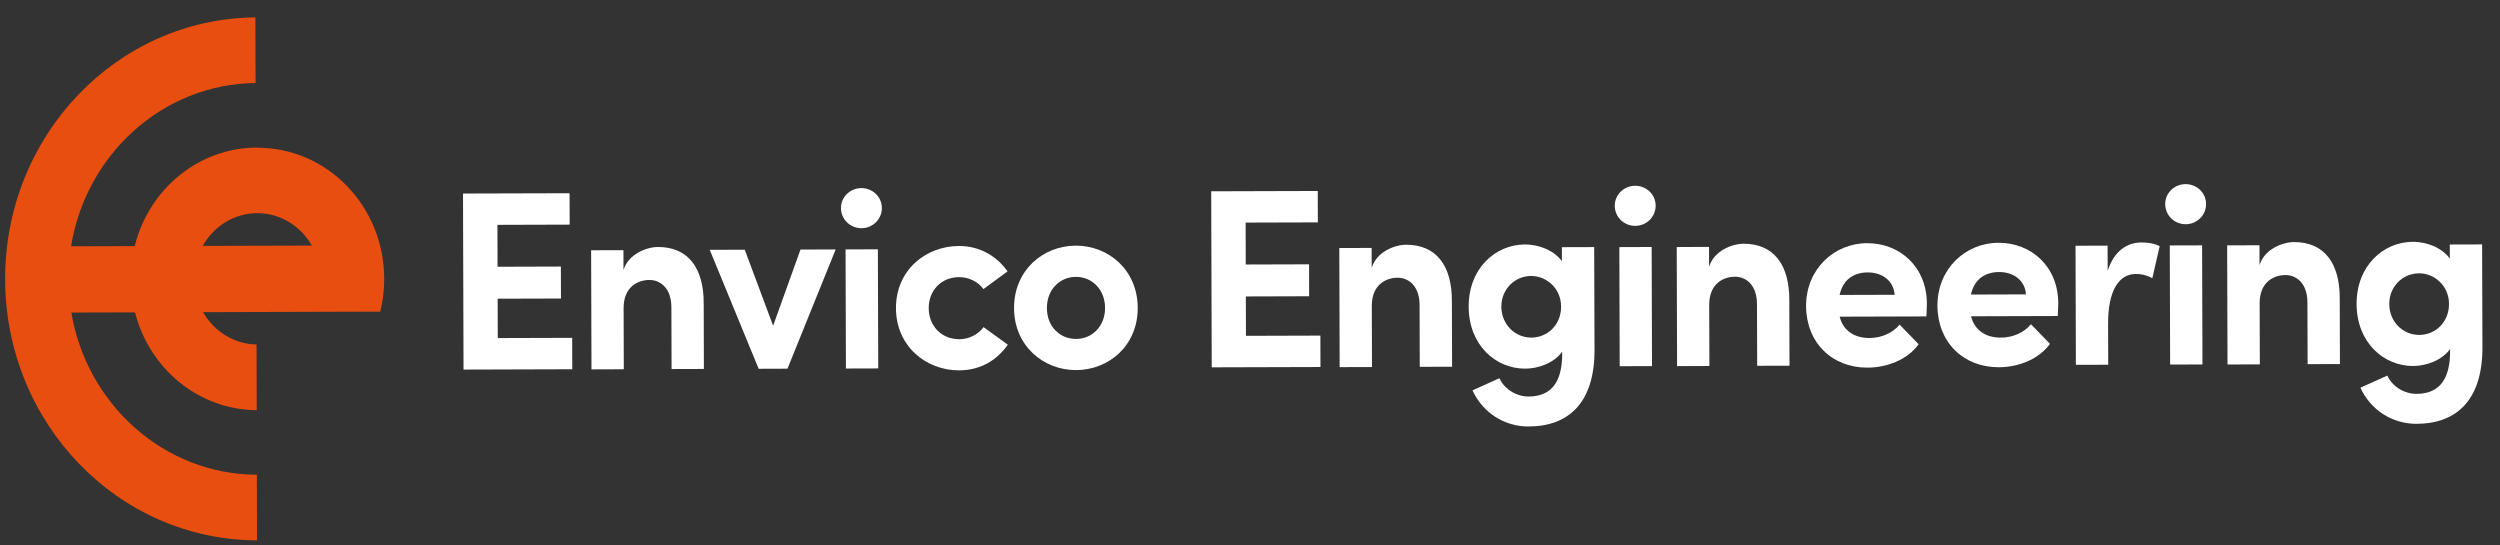
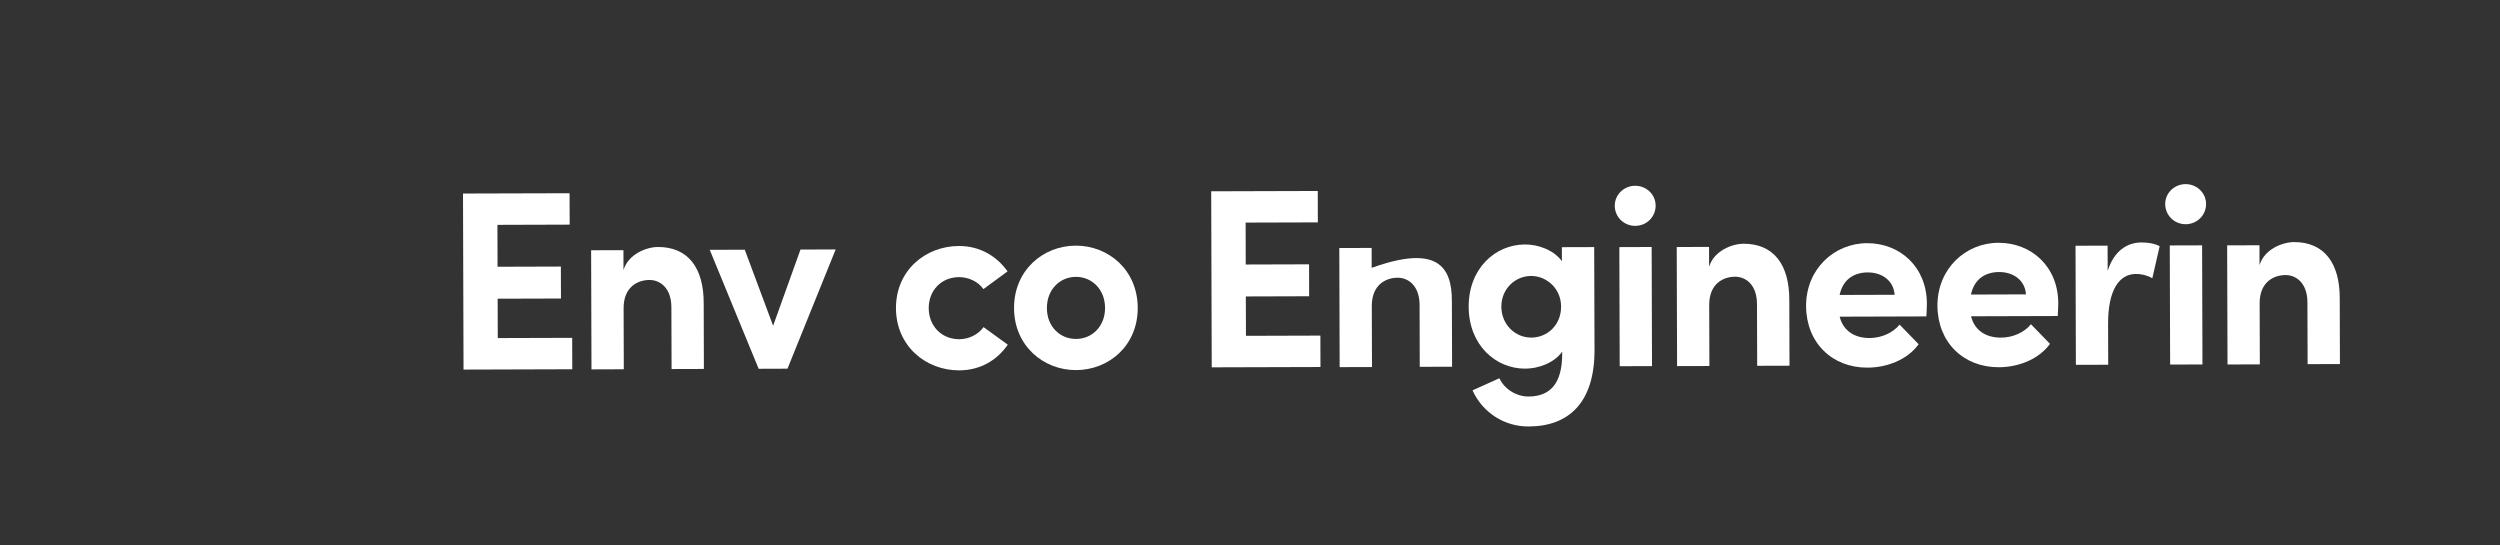
<svg xmlns="http://www.w3.org/2000/svg" width="133" height="29" viewBox="0 0 133 29" fill="none">
  <rect x="0" y="0" width="133" height="29" fill="#333333" stroke="none" />
  <g clip-path="url(#clip0_112_759)">
    <path d="M30.44 17.973L30.445 19.644L24.66 19.662L24.632 10.296L30.301 10.28L30.306 11.95L26.463 11.962L26.47 14.191L29.838 14.181L29.844 15.881L26.475 15.891L26.481 17.985L30.445 17.973L30.44 17.973Z" fill="white" />
    <path d="M37.437 16.147L37.447 19.628L35.728 19.633L35.718 16.344C35.715 15.338 35.137 14.892 34.547 14.894C33.957 14.896 33.173 15.24 33.176 16.395L33.186 19.645L31.467 19.651L31.448 13.314L33.167 13.309L33.17 14.368C33.428 13.511 34.398 13.142 35.002 13.14C36.6 13.135 37.445 14.245 37.437 16.151L37.437 16.147Z" fill="white" />
    <path d="M44.458 13.27L41.894 19.614L40.36 19.619L37.758 13.29L39.621 13.285L41.13 17.33L42.586 13.276L44.463 13.27L44.458 13.27Z" fill="white" />
-     <path d="M44.74 11.069C44.739 10.472 45.234 10.008 45.825 10.007C46.415 10.005 46.913 10.466 46.915 11.063C46.917 11.66 46.435 12.138 45.831 12.14C45.227 12.141 44.742 11.666 44.74 11.069ZM44.984 13.269L46.703 13.264L46.722 19.6L45.003 19.605L44.984 13.269Z" fill="white" />
    <path d="M47.665 16.4C47.659 14.387 49.23 13.092 51.015 13.087C52.13 13.084 53.024 13.625 53.602 14.437L52.318 15.38C52.043 14.986 51.531 14.742 51.029 14.743C50.058 14.746 49.405 15.47 49.408 16.395C49.41 17.319 50.068 18.049 51.039 18.046C51.536 18.045 52.047 17.798 52.324 17.402L53.614 18.337C53.041 19.167 52.15 19.699 51.035 19.703C49.25 19.708 47.671 18.408 47.665 16.395L47.665 16.4Z" fill="white" />
    <path d="M53.947 16.396C53.941 14.383 55.485 13.074 57.227 13.068C58.97 13.063 60.521 14.363 60.527 16.376C60.533 18.389 58.99 19.684 57.247 19.689C55.505 19.694 53.953 18.394 53.947 16.396ZM58.789 16.381C58.786 15.389 58.087 14.727 57.237 14.729C56.387 14.732 55.692 15.399 55.695 16.39C55.698 17.382 56.397 18.035 57.247 18.032C58.097 18.03 58.792 17.363 58.789 16.381Z" fill="white" />
    <path d="M70.244 17.854L70.249 19.525L64.464 19.542L64.436 10.177L70.105 10.16L70.109 11.831L66.267 11.842L66.273 14.072L69.642 14.062L69.647 15.761L66.278 15.771L66.285 17.866L70.248 17.854L70.244 17.854Z" fill="white" />
-     <path d="M77.24 16.027L77.251 19.509L75.531 19.514L75.522 16.225C75.519 15.219 74.941 14.773 74.351 14.774C73.761 14.776 72.977 15.12 72.98 16.276L72.99 19.526L71.27 19.531L71.251 13.195L72.971 13.19L72.974 14.249C73.232 13.391 74.202 13.022 74.806 13.021C76.404 13.016 77.249 14.126 77.24 16.032L77.24 16.027Z" fill="white" />
+     <path d="M77.24 16.027L77.251 19.509L75.531 19.514L75.522 16.225C75.519 15.219 74.941 14.773 74.351 14.774C73.761 14.776 72.977 15.12 72.98 16.276L72.99 19.526L71.27 19.531L71.251 13.195L72.971 13.19L72.974 14.249C76.404 13.016 77.249 14.126 77.24 16.032L77.24 16.027Z" fill="white" />
    <path d="M84.811 13.149L84.828 18.614C84.836 21.388 83.487 22.682 81.322 22.689C80.012 22.693 78.866 21.935 78.338 20.767L79.767 20.122C80.029 20.694 80.662 21.097 81.317 21.095C82.419 21.092 83.114 20.464 83.109 18.807L83.109 18.711C82.664 19.324 81.824 19.61 81.146 19.612C79.57 19.617 78.14 18.36 78.134 16.318C78.128 14.277 79.555 13.011 81.126 13.006C81.823 13.004 82.646 13.286 83.094 13.896L83.092 13.15L84.811 13.145L84.811 13.149ZM83.05 16.308C83.047 15.331 82.26 14.679 81.456 14.681C80.592 14.684 79.869 15.379 79.872 16.318C79.875 17.257 80.597 17.963 81.466 17.96C82.335 17.957 83.053 17.276 83.05 16.308Z" fill="white" />
    <path d="M85.906 10.946C85.904 10.349 86.4 9.885 86.99 9.883C87.58 9.881 88.078 10.342 88.08 10.939C88.082 11.536 87.6 12.014 86.996 12.016C86.392 12.018 85.907 11.543 85.906 10.946ZM86.149 13.146L87.868 13.14L87.887 19.477L86.168 19.482L86.149 13.146Z" fill="white" />
    <path d="M95.191 15.974L95.201 19.455L93.482 19.46L93.472 16.171C93.469 15.165 92.891 14.719 92.301 14.721C91.711 14.723 90.927 15.067 90.93 16.222L90.94 19.472L89.221 19.477L89.202 13.141L90.921 13.136L90.924 14.195C91.182 13.337 92.152 12.969 92.756 12.967C94.354 12.962 95.199 14.072 95.191 15.978L95.191 15.974Z" fill="white" />
    <path d="M102.489 16.833L97.87 16.847C98.054 17.578 98.636 17.986 99.463 17.983C100.081 17.981 100.693 17.719 101.059 17.27L102.071 18.312C101.497 19.118 100.42 19.555 99.347 19.558C97.469 19.564 96.09 18.234 96.084 16.279C96.078 14.324 97.57 12.943 99.327 12.937C101.083 12.932 102.504 14.204 102.51 16.149C102.511 16.327 102.498 16.544 102.484 16.828L102.489 16.833ZM100.794 15.682C100.741 14.936 100.135 14.49 99.359 14.493C98.662 14.495 98.05 14.838 97.867 15.691L100.79 15.682L100.794 15.682Z" fill="white" />
    <path d="M109.477 16.812L104.859 16.826C105.042 17.557 105.624 17.965 106.451 17.962C107.069 17.96 107.682 17.698 108.047 17.25L109.059 18.291C108.485 19.097 107.408 19.534 106.335 19.537C104.458 19.543 103.078 18.213 103.072 16.258C103.067 14.303 104.559 12.922 106.315 12.916C108.072 12.911 109.493 14.183 109.499 16.128C109.499 16.306 109.486 16.523 109.473 16.807L109.477 16.812ZM107.783 15.661C107.729 14.915 107.124 14.469 106.348 14.472C105.651 14.474 105.038 14.817 104.855 15.67L107.778 15.661L107.783 15.661Z" fill="white" />
    <path d="M114.893 13.103L114.503 14.803C114.136 14.602 113.834 14.574 113.625 14.575C112.746 14.578 112.145 15.422 112.15 17.228L112.157 19.404L110.437 19.409L110.418 13.073L112.124 13.068L112.128 14.411C112.464 13.351 113.16 12.901 113.922 12.899C114.252 12.898 114.619 12.949 114.893 13.098L114.893 13.103Z" fill="white" />
    <path d="M115.189 10.858C115.187 10.261 115.683 9.797 116.273 9.795C116.863 9.794 117.362 10.254 117.363 10.851C117.365 11.448 116.883 11.927 116.279 11.928C115.675 11.93 115.191 11.455 115.189 10.858ZM115.432 13.058L117.152 13.053L117.171 19.389L115.451 19.394L115.432 13.058Z" fill="white" />
    <path d="M124.474 15.886L124.484 19.367L122.765 19.372L122.755 16.084C122.752 15.077 122.174 14.631 121.584 14.633C120.994 14.635 120.21 14.979 120.213 16.135L120.223 19.385L118.504 19.39L118.485 13.053L120.204 13.048L120.207 14.107C120.465 13.25 121.435 12.881 122.039 12.879C123.638 12.874 124.482 13.984 124.474 15.891L124.474 15.886Z" fill="white" />
-     <path d="M132.048 13.008L132.065 18.473C132.073 21.246 130.725 22.541 128.559 22.547C127.249 22.551 126.104 21.794 125.575 20.625L127.004 19.981C127.266 20.553 127.899 20.955 128.555 20.953C129.656 20.95 130.351 20.322 130.346 18.666L130.346 18.569C129.902 19.182 129.061 19.469 128.383 19.471C126.808 19.476 125.377 18.218 125.371 16.177C125.365 14.135 126.793 12.87 128.363 12.865C129.06 12.863 129.883 13.144 130.331 13.755L130.329 13.008L132.048 13.003L132.048 13.008ZM130.287 16.167C130.285 15.19 129.497 14.537 128.693 14.54C127.829 14.542 127.106 15.238 127.109 16.177C127.112 17.115 127.834 17.821 128.703 17.818C129.572 17.816 130.29 17.135 130.287 16.167Z" fill="white" />
-     <path d="M13.677 7.85C10.54 7.859 7.912 10.086 7.168 13.093L3.781 13.103C4.57 8.214 8.662 4.465 13.597 4.417L13.586 0.926C6.207 0.987 0.25 7.216 0.273 14.876C0.296 22.537 6.29 28.73 13.674 28.746L13.664 25.256C8.729 25.237 4.614 21.512 3.796 16.628L7.183 16.618C7.94 19.601 10.549 21.798 13.658 21.823L13.648 18.327C12.439 18.306 11.382 17.621 10.803 16.607L20.231 16.579C20.369 16.015 20.442 15.427 20.44 14.82C20.428 10.964 17.403 7.848 13.681 7.859L13.677 7.85ZM12.837 13.076L10.783 13.082C11.366 12.045 12.446 11.344 13.682 11.34C14.918 11.337 16.003 12.031 16.592 13.065L12.833 13.076L12.837 13.076Z" fill="#E84E0F" />
  </g>
  <defs>
    <clipPath id="clip0_112_759">
      <rect width="131.781" height="27.82" fill="white" transform="translate(0.231 0.966) rotate(-0.172)" />
    </clipPath>
  </defs>
</svg>